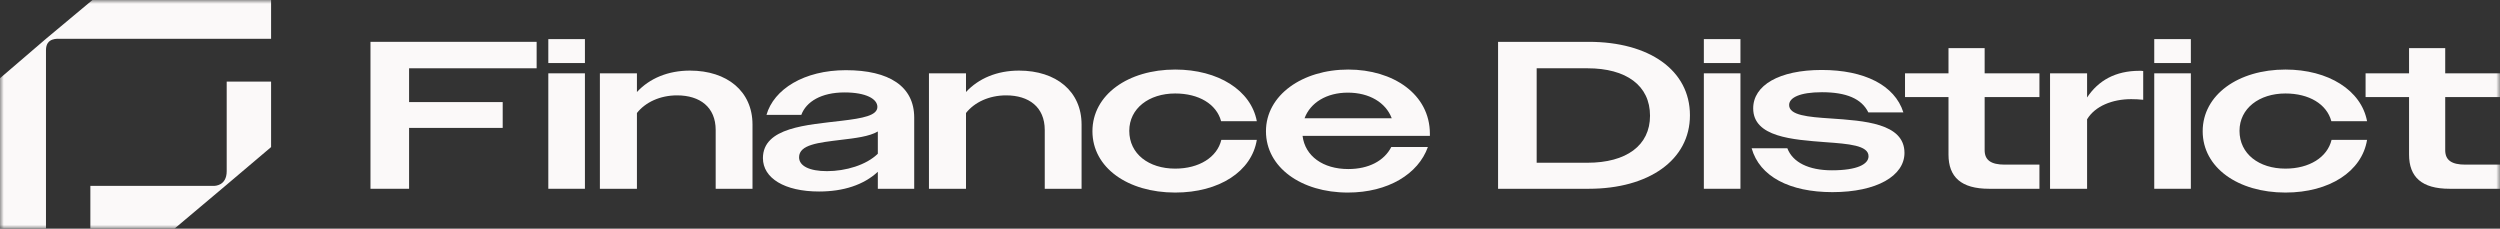
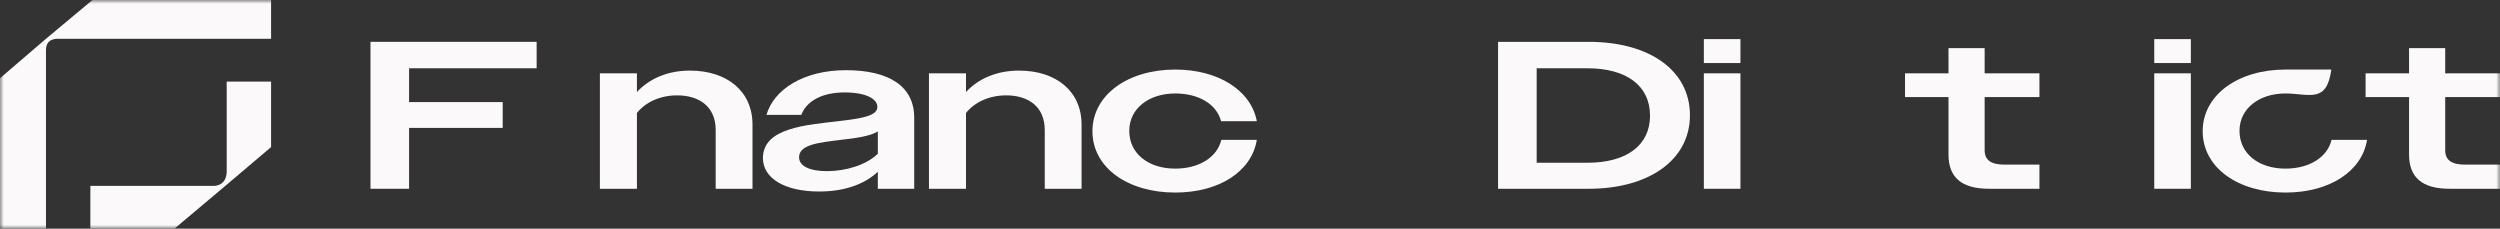
<svg xmlns="http://www.w3.org/2000/svg" width="328" height="30" viewBox="0 0 328 30" fill="none">
  <rect x="0" y="0" width="328" height="30" fill="#333333" stroke="none" />
  <g clip-path="url(#clip0_1808_1577)">
    <mask id="mask0_1808_1577" style="mask-type:luminance" maskUnits="userSpaceOnUse" x="0" y="0" width="328" height="30">
      <path d="M328 0H0V30H328V0Z" fill="white" />
    </mask>
    <g mask="url(#mask0_1808_1577)">
      <path d="M321.393 24.767C317.727 24.767 316.068 23.225 316.068 20.278V12.732H310.364V9.62H316.068V6.315H320.812V9.62H328V12.732H320.812V19.7C320.812 21.022 321.655 21.6 323.46 21.6H328V24.767H321.393Z" fill="#FBF9F9" />
-       <path d="M299.848 25.263C293.62 25.263 288.992 21.986 288.992 17.221C288.992 12.429 293.678 9.125 299.848 9.125C305.494 9.125 309.801 11.851 310.558 15.899H305.872C305.261 13.641 302.933 12.264 299.848 12.264C296.414 12.264 293.823 14.22 293.823 17.166C293.823 20.196 296.384 22.123 299.848 22.123C302.991 22.123 305.348 20.636 305.901 18.351H310.558C309.889 22.482 305.639 25.263 299.848 25.263Z" fill="#FBF9F9" />
+       <path d="M299.848 25.263C293.62 25.263 288.992 21.986 288.992 17.221C288.992 12.429 293.678 9.125 299.848 9.125H305.872C305.261 13.641 302.933 12.264 299.848 12.264C296.414 12.264 293.823 14.22 293.823 17.166C293.823 20.196 296.384 22.123 299.848 22.123C302.991 22.123 305.348 20.636 305.901 18.351H310.558C309.889 22.482 305.639 25.263 299.848 25.263Z" fill="#FBF9F9" />
      <path d="M282.637 8.271V5.131H287.439V8.271H282.637ZM282.637 24.767V9.62H287.439V24.767H282.637Z" fill="#FBF9F9" />
-       <path d="M268.965 24.768V9.621H273.825V12.788C275.309 10.557 277.551 9.29 280.694 9.29C280.897 9.29 280.985 9.29 281.189 9.318V13.091C280.665 13.036 280.141 13.008 279.617 13.008C277.143 13.008 274.873 13.917 273.825 15.652V24.768H268.965Z" fill="#FBF9F9" />
      <path d="M260.968 24.767C257.301 24.767 255.642 23.225 255.642 20.278V12.732H249.938V9.62H255.642V6.315H260.386V9.62H267.574V12.732H260.386V19.7C260.386 21.022 261.23 21.6 263.034 21.6H267.574V24.767H260.968Z" fill="#FBF9F9" />
-       <path d="M240.409 25.208C234.821 25.208 230.863 23.17 229.815 19.452H234.5C235.199 21.297 237.294 22.344 240.35 22.344C243.668 22.344 245.152 21.545 245.152 20.499C245.152 19.067 242.533 18.874 239.506 18.654C235.199 18.323 230.019 17.992 230.019 14.22C230.019 11.19 233.424 9.18 239.012 9.18C244.57 9.18 248.587 11.163 249.722 14.743H245.123C244.25 12.953 242.242 12.099 239.041 12.099C236.13 12.099 234.733 12.815 234.733 13.779C234.733 15.128 237.207 15.349 240.176 15.541C244.512 15.844 249.867 16.147 249.867 20.058C249.867 23.06 246.258 25.208 240.409 25.208Z" fill="#FBF9F9" />
      <path d="M223.545 8.271V5.131H228.347V8.271H223.545ZM223.545 24.767V9.62H228.347V24.767H223.545Z" fill="#FBF9F9" />
      <path d="M196.547 24.767V5.489H208.45C216.337 5.489 221.721 9.18 221.721 15.128C221.721 21.022 216.279 24.767 208.45 24.767H196.547ZM208.275 8.959H201.611V21.352H208.275C213.369 21.352 216.483 19.094 216.483 15.183C216.483 11.218 213.369 8.959 208.275 8.959Z" fill="#FBF9F9" />
-       <path d="M176.833 25.263C170.721 25.263 166.094 21.958 166.094 17.221C166.094 12.484 170.867 9.125 176.891 9.125C182.77 9.125 187.601 12.347 187.601 17.552V17.827H170.896C171.216 20.471 173.573 22.179 176.891 22.179C179.569 22.179 181.606 21.105 182.537 19.287H187.339C186.088 22.812 182.13 25.263 176.833 25.263ZM176.833 12.154C174.039 12.154 171.914 13.476 171.158 15.514H182.595C181.81 13.448 179.656 12.154 176.833 12.154Z" fill="#FBF9F9" />
      <path d="M154.184 25.263C147.956 25.263 143.328 21.986 143.328 17.221C143.328 12.429 148.014 9.125 154.184 9.125C159.83 9.125 164.137 11.851 164.894 15.899H160.208C159.597 13.641 157.269 12.264 154.184 12.264C150.75 12.264 148.16 14.22 148.16 17.166C148.16 20.196 150.721 22.123 154.184 22.123C157.327 22.123 159.685 20.636 160.238 18.351H164.894C164.225 22.482 159.976 25.263 154.184 25.263Z" fill="#FBF9F9" />
      <path d="M121.879 24.768V9.621H126.739V12.072C128.398 10.282 130.814 9.263 133.695 9.263C138.584 9.263 141.902 11.989 141.902 16.34V24.768H137.071V17.057C137.071 14.055 135.004 12.512 132.007 12.512C129.766 12.512 127.845 13.421 126.739 14.826V24.768H121.879Z" fill="#FBF9F9" />
      <path d="M107.459 25.126C102.919 25.126 100.096 23.363 100.096 20.747C100.096 16.698 105.887 16.395 110.427 15.845C113.221 15.514 115.113 15.156 115.113 14.027C115.113 12.98 113.629 12.127 110.806 12.127C107.75 12.127 105.771 13.339 105.131 15.074H100.561C101.522 11.714 105.48 9.208 110.981 9.208C116.656 9.208 119.944 11.328 119.944 15.432V24.768H115.171V22.537C113.309 24.272 110.631 25.126 107.459 25.126ZM104.839 20.637C104.839 21.766 106.178 22.454 108.507 22.454C110.951 22.454 113.658 21.656 115.171 20.169V17.304V17.249C114.065 17.91 112.174 18.131 110.311 18.351C107.43 18.709 104.839 18.957 104.839 20.637Z" fill="#FBF9F9" />
      <path d="M78.705 24.768V9.621H83.565V12.072C85.224 10.282 87.64 9.263 90.521 9.263C95.41 9.263 98.728 11.989 98.728 16.34V24.768H93.897V17.057C93.897 14.055 91.831 12.512 88.833 12.512C86.592 12.512 84.671 13.421 83.565 14.826V24.768H78.705Z" fill="#FBF9F9" />
-       <path d="M71.939 8.271V5.131H76.742V8.271H71.939ZM71.939 24.767V9.62H76.742V24.767H71.939Z" fill="#FBF9F9" />
      <path d="M48.607 24.767V5.489H70.406V8.959H53.671V13.393H65.953V16.781H53.671V24.767H48.607Z" fill="#FBF9F9" />
      <path d="M35.566 0V4.825V5.088H8.008C7.55 5.088 6.032 4.912 6.032 6.579V30H0V10.263L6.032 5.088L12.129 0H35.566Z" fill="#FBF9F9" />
      <path d="M11.855 30V24.386H28.064C28.18 24.386 29.743 24.386 29.743 22.456V10.702H35.566V19.298L29.456 24.474L22.89 30H11.855Z" fill="#FBF9F9" />
    </g>
  </g>
  <defs>
    <clipPath id="clip0_1808_1577">
      <rect width="328" height="30" fill="white" />
    </clipPath>
  </defs>
</svg>